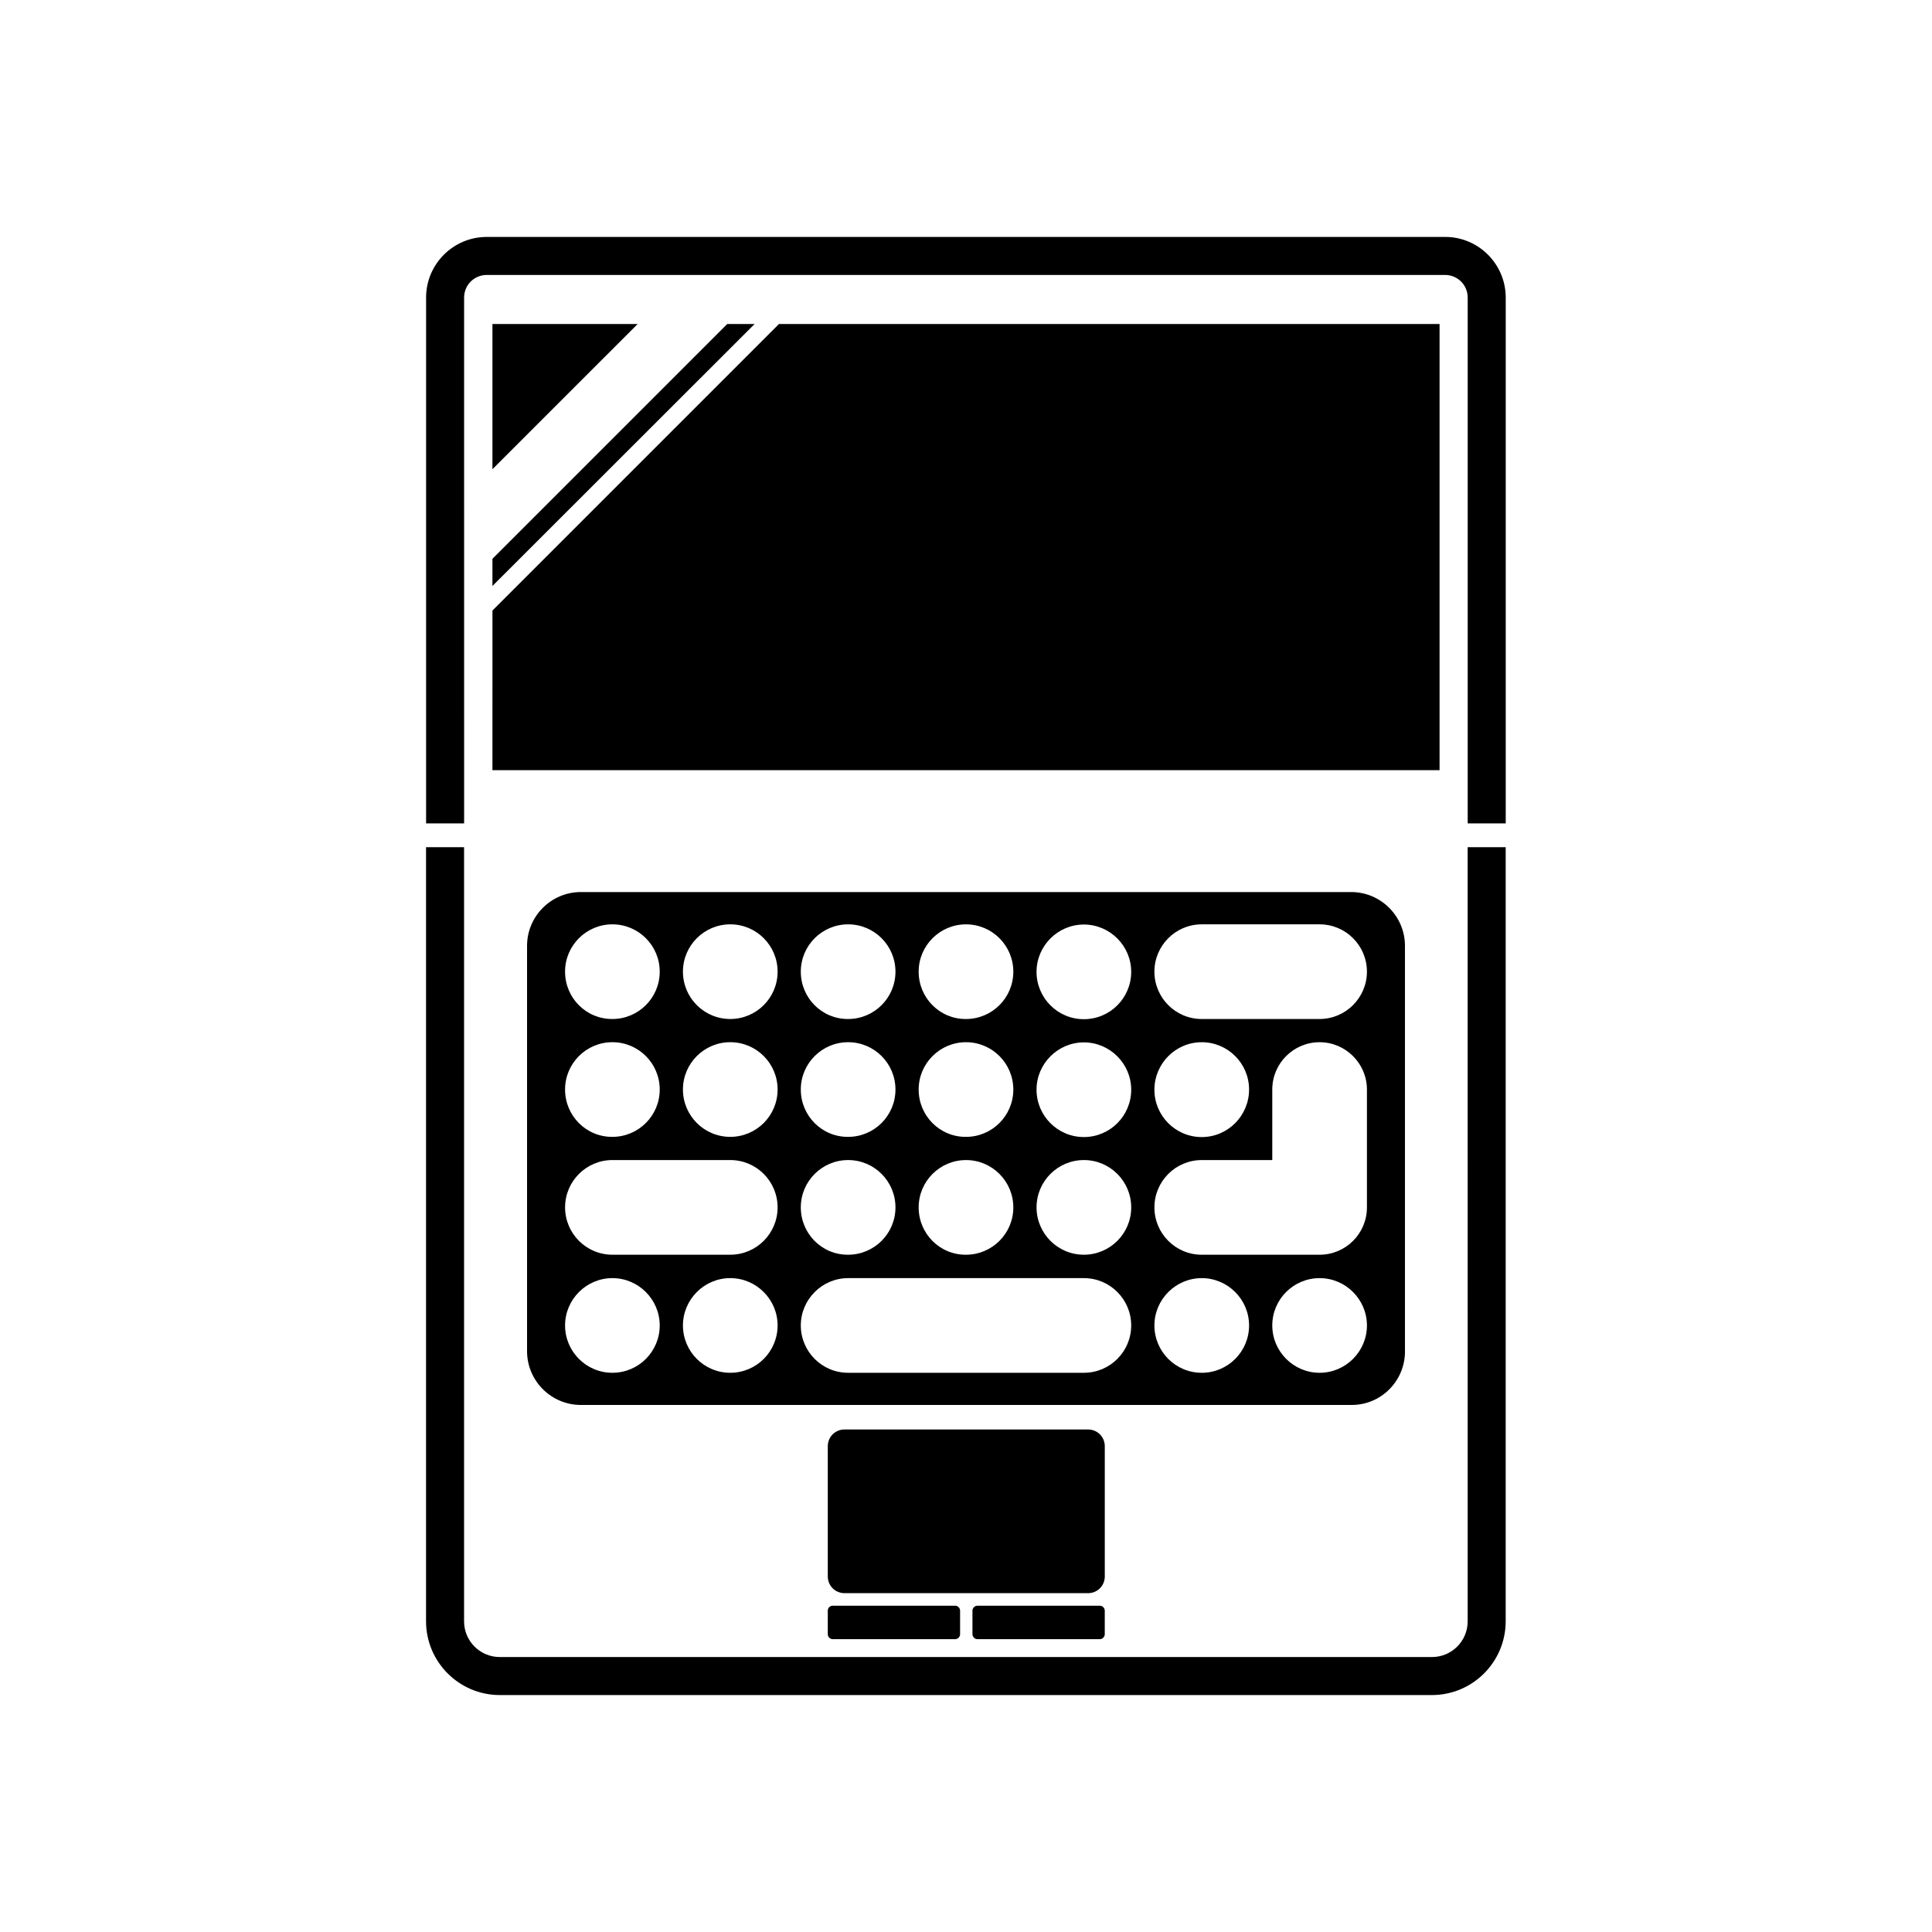
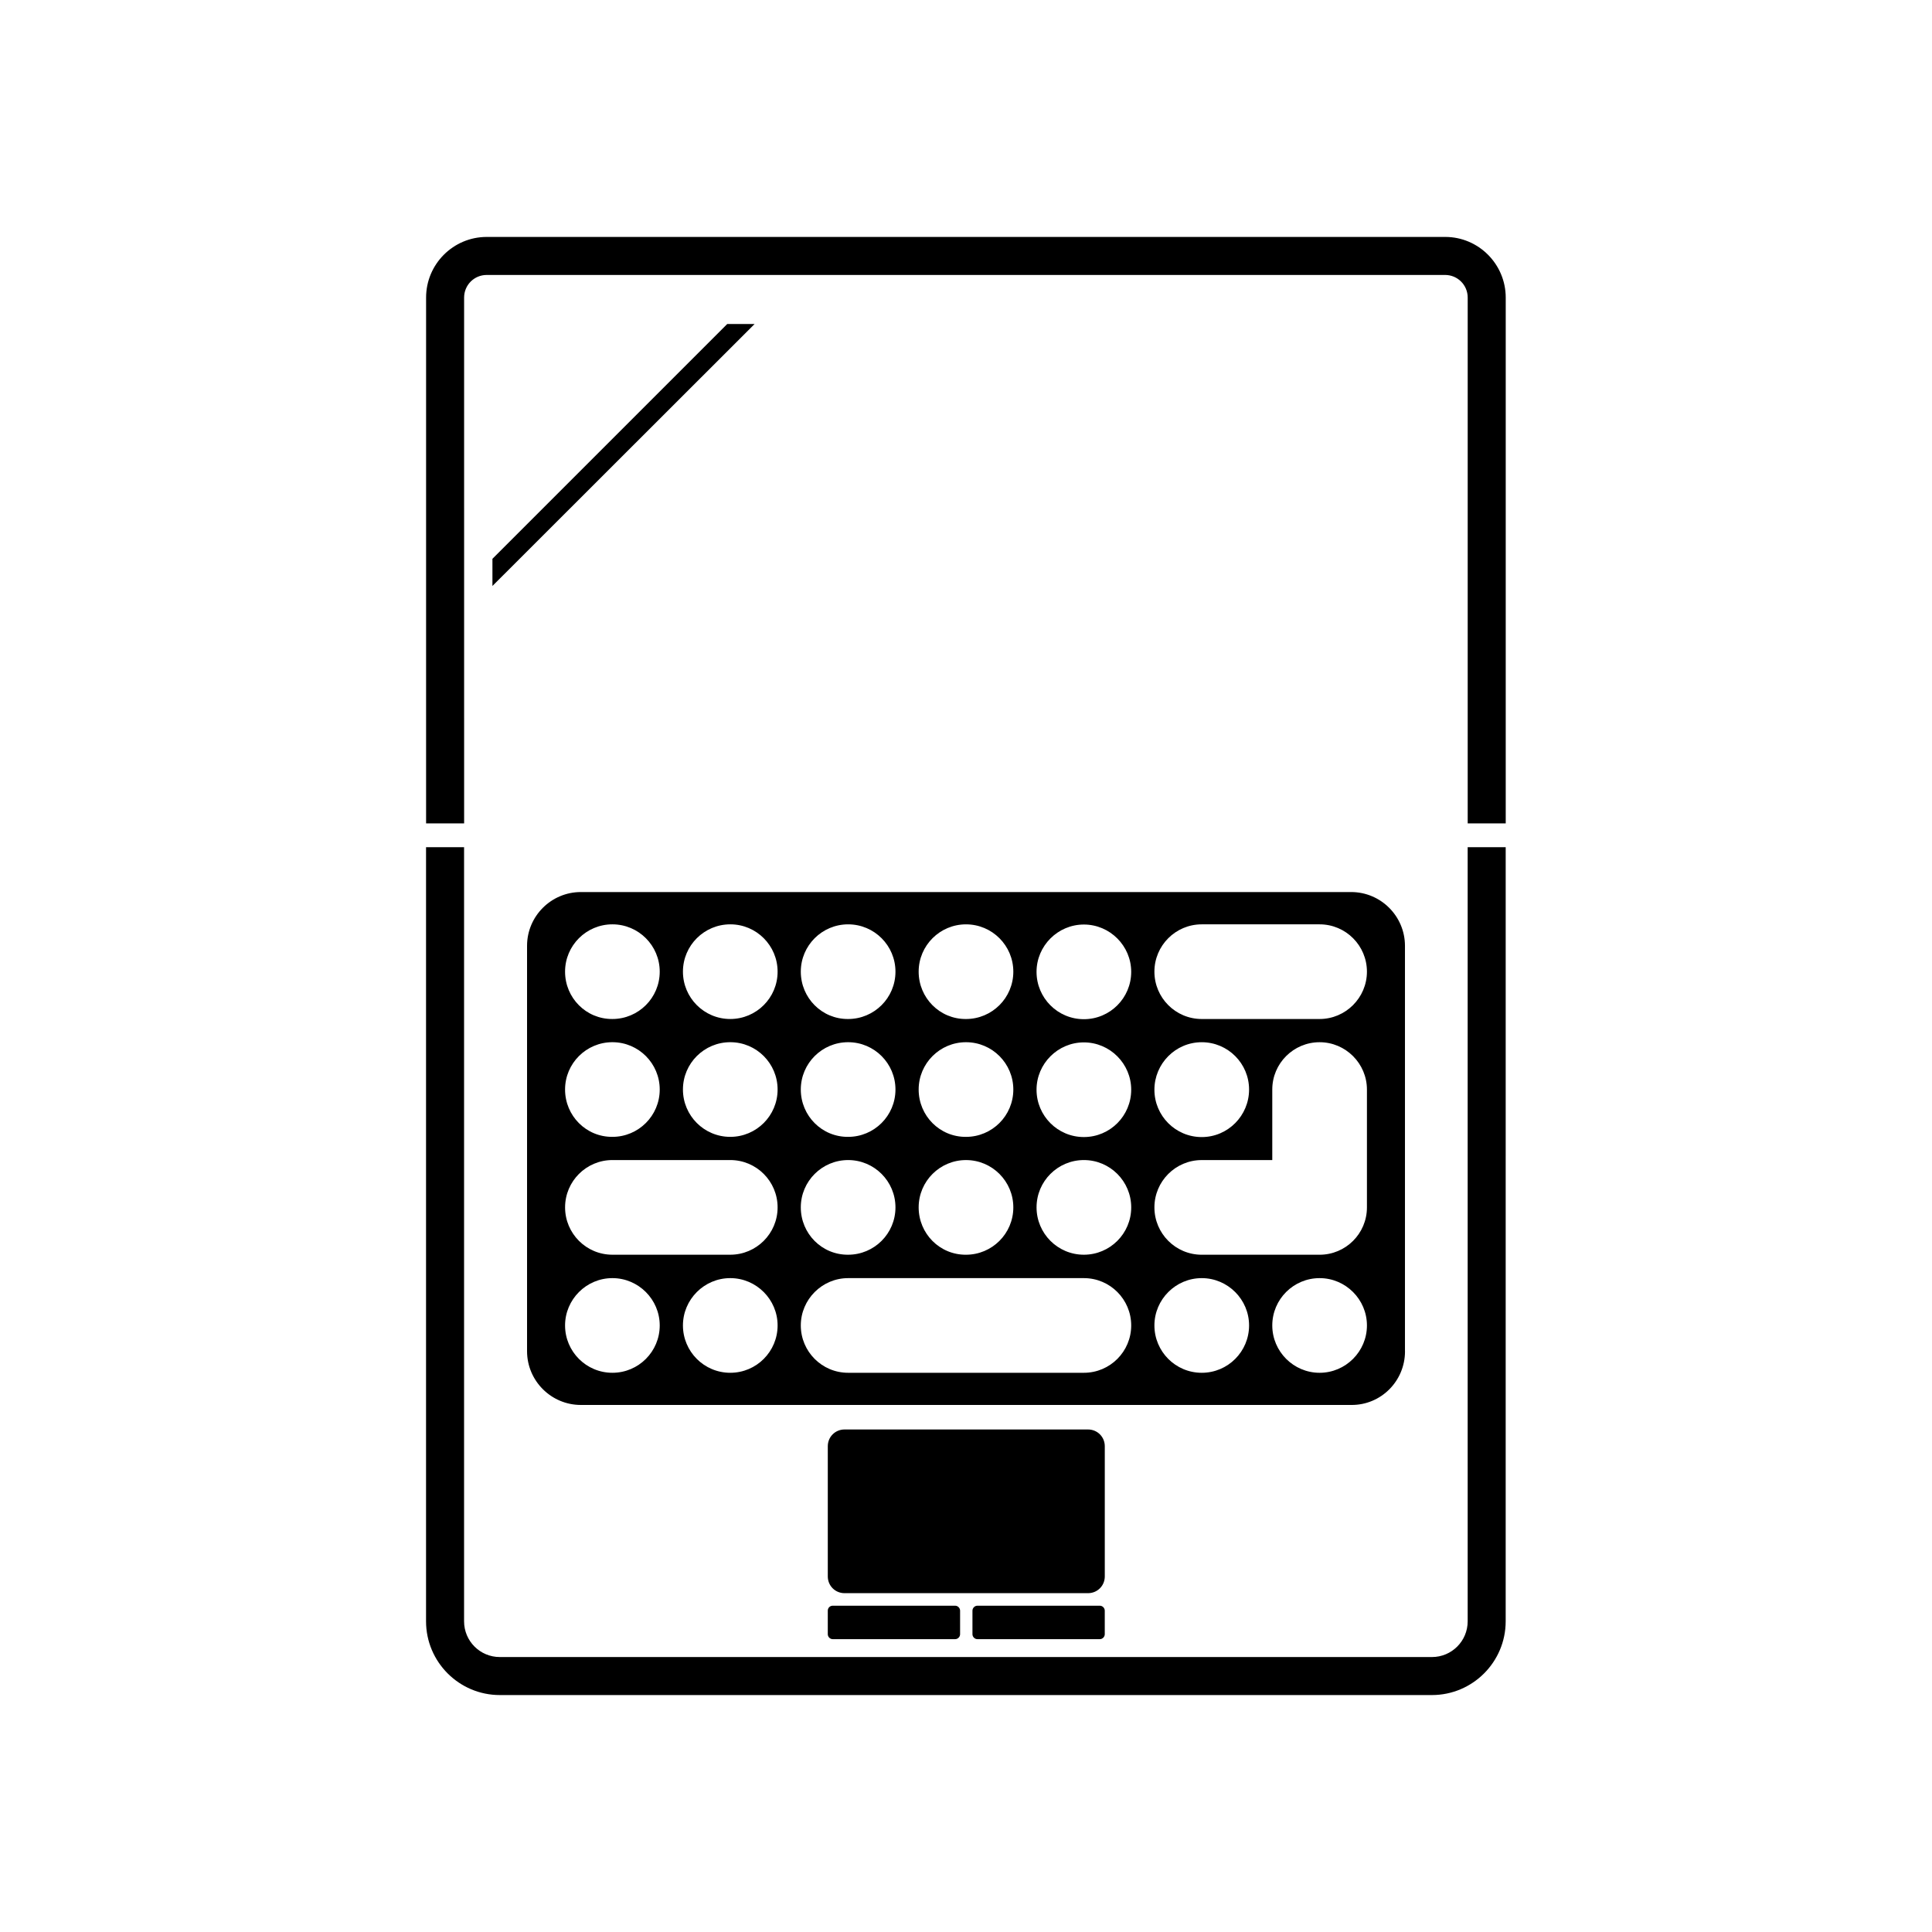
<svg xmlns="http://www.w3.org/2000/svg" fill="#000000" width="800px" height="800px" version="1.1" viewBox="144 144 512 512">
  <g>
    <path d="m532.95 573.66c0 5.238-4.231 9.473-9.473 9.473h-247.02c-5.238 0-9.473-4.231-9.473-9.473v-205.15h-10.078v205.15c0 10.781 8.766 19.547 19.547 19.547h247.02c10.781 0 19.547-8.766 19.547-19.547l0.004-205.15h-10.078z" />
    <path d="m527.01 206.79h-254.02c-8.867 0-16.07 7.203-16.07 16.07v139.35h10.078l-0.004-139.35c0-3.324 2.672-5.996 5.996-5.996h253.97c3.324 0 5.996 2.672 5.996 5.996v139.35h10.078v-139.35c0-8.867-7.207-16.07-16.023-16.07z" />
    <path d="m436.78 527.26c0-2.469-1.965-4.434-4.434-4.434h-64.539c-2.469 0-4.434 1.965-4.434 4.434v34.512c0 2.469 1.965 4.434 4.434 4.434h64.539c2.469 0 4.434-1.965 4.434-4.434z" />
    <path d="m364.68 569.53c-0.754 0-1.309 0.605-1.309 1.309v6.246c0 0.707 0.605 1.309 1.309 1.309h32.445c0.707 0 1.309-0.605 1.309-1.309v-6.246c0-0.707-0.605-1.309-1.309-1.309z" />
    <path d="m403.02 569.53c-0.707 0-1.309 0.605-1.309 1.309v6.246c0 0.707 0.605 1.309 1.309 1.309h32.445c0.707 0 1.309-0.605 1.309-1.309v-6.246c0-0.707-0.605-1.309-1.309-1.309z" />
    <path d="m516.33 502.12v-107.46c0-7.859-6.398-14.258-14.258-14.258h-204.14c-7.859 0-14.258 6.398-14.258 14.258v107.41c0 7.859 6.398 14.258 14.258 14.258h204.2c7.859 0.051 14.207-6.348 14.207-14.207zm-53.855-113.16h31.234c6.953 0 12.543 5.644 12.543 12.543 0 6.902-5.644 12.543-12.543 12.543h-31.234c-6.953 0-12.543-5.644-12.543-12.543-0.004-6.898 5.59-12.543 12.543-12.543zm0 31.238c6.953 0 12.543 5.644 12.543 12.543 0 6.902-5.594 12.594-12.543 12.594-6.953 0-12.543-5.644-12.543-12.543-0.004-6.902 5.59-12.594 12.543-12.594zm0 31.234h18.691v-18.691c0-6.953 5.644-12.543 12.543-12.543 6.902 0 12.543 5.644 12.543 12.543v31.234c0 6.953-5.644 12.543-12.543 12.543h-31.234c-6.953 0-12.543-5.644-12.543-12.543-0.004-6.898 5.59-12.543 12.543-12.543zm-75.02-49.926c0-6.953 5.644-12.543 12.543-12.543 6.953 0 12.543 5.644 12.543 12.543 0 6.953-5.644 12.543-12.543 12.543-6.949 0.051-12.543-5.594-12.543-12.543zm0 31.234c0-6.953 5.644-12.543 12.543-12.543 6.953 0 12.543 5.644 12.543 12.543 0 6.953-5.644 12.543-12.543 12.543-6.949 0.051-12.543-5.59-12.543-12.543zm0 31.234c0-6.953 5.644-12.543 12.543-12.543 6.953 0 12.543 5.644 12.543 12.543 0 6.953-5.644 12.543-12.543 12.543-6.949 0.055-12.543-5.59-12.543-12.543zm-31.234-62.469c0-6.953 5.644-12.543 12.543-12.543 6.953 0 12.543 5.644 12.543 12.543 0 6.953-5.644 12.543-12.543 12.543-6.953 0.051-12.543-5.594-12.543-12.543zm0 31.234c0-6.953 5.644-12.543 12.543-12.543 6.953 0 12.543 5.644 12.543 12.543 0 6.953-5.644 12.543-12.543 12.543-6.953 0.051-12.543-5.59-12.543-12.543zm0 31.234c0-6.953 5.644-12.543 12.543-12.543 6.953 0 12.543 5.644 12.543 12.543 0 6.953-5.644 12.543-12.543 12.543-6.953 0.055-12.543-5.59-12.543-12.543zm-62.473-62.469c0-6.953 5.644-12.543 12.543-12.543 6.953 0 12.543 5.644 12.543 12.543 0 6.953-5.644 12.543-12.543 12.543-6.953 0.051-12.543-5.594-12.543-12.543zm0 31.234c0-6.953 5.644-12.543 12.543-12.543 6.953 0 12.543 5.644 12.543 12.543 0 6.953-5.644 12.543-12.543 12.543-6.953 0.051-12.543-5.59-12.543-12.543zm12.543 75.066c-6.953 0-12.543-5.644-12.543-12.543 0-6.902 5.644-12.543 12.543-12.543 6.902 0 12.543 5.644 12.543 12.543 0.004 6.902-5.59 12.543-12.543 12.543zm31.238 0c-6.953 0-12.543-5.644-12.543-12.543 0-6.902 5.644-12.543 12.543-12.543 6.902 0 12.543 5.644 12.543 12.543 0 6.902-5.59 12.543-12.543 12.543zm12.543-43.832c0 6.953-5.644 12.543-12.543 12.543h-31.234c-6.953 0-12.543-5.644-12.543-12.543 0-6.953 5.644-12.543 12.543-12.543h31.234c6.953 0 12.543 5.644 12.543 12.543zm0-31.234c0 6.953-5.644 12.543-12.543 12.543-6.953 0-12.543-5.644-12.543-12.543 0-6.953 5.644-12.543 12.543-12.543 6.953 0 12.543 5.641 12.543 12.543zm0-31.234c0 6.953-5.644 12.543-12.543 12.543-6.953 0-12.543-5.644-12.543-12.543 0-6.953 5.644-12.543 12.543-12.543 6.953-0.004 12.543 5.641 12.543 12.543zm81.164 106.3h-62.473c-6.953 0-12.543-5.644-12.543-12.543 0-6.902 5.644-12.543 12.543-12.543h62.473c6.953 0 12.543 5.644 12.543 12.543 0.004 6.902-5.59 12.543-12.543 12.543zm12.547-43.832c0 6.953-5.644 12.543-12.543 12.543-6.953 0-12.543-5.644-12.543-12.543 0-6.953 5.644-12.543 12.543-12.543 6.949 0 12.543 5.644 12.543 12.543zm-12.547-18.641c-6.953 0-12.543-5.644-12.543-12.543 0-6.902 5.644-12.543 12.543-12.543 6.902 0 12.543 5.644 12.543 12.543 0.004 6.902-5.59 12.543-12.543 12.543zm0-31.234c-6.953 0-12.543-5.644-12.543-12.543 0-6.902 5.644-12.543 12.543-12.543 6.902 0 12.543 5.644 12.543 12.543 0.004 6.898-5.59 12.543-12.543 12.543zm31.238 93.707c-6.953 0-12.543-5.644-12.543-12.543 0-6.902 5.644-12.543 12.543-12.543 6.902 0 12.543 5.644 12.543 12.543 0 6.902-5.594 12.543-12.543 12.543zm18.691-12.543c0-6.953 5.644-12.543 12.543-12.543 6.902 0 12.543 5.644 12.543 12.543 0 6.902-5.644 12.543-12.543 12.543-6.902 0-12.543-5.641-12.543-12.543z" />
    <path d="m274.5 299.29 69.477-69.422h-7.258l-62.219 62.219z" />
-     <path d="m274.5 268.35 38.492-38.488h-38.492z" />
-     <path d="m274.5 348.11h251v-118.24h-175.07l-75.922 75.922z" />
  </g>
</svg>